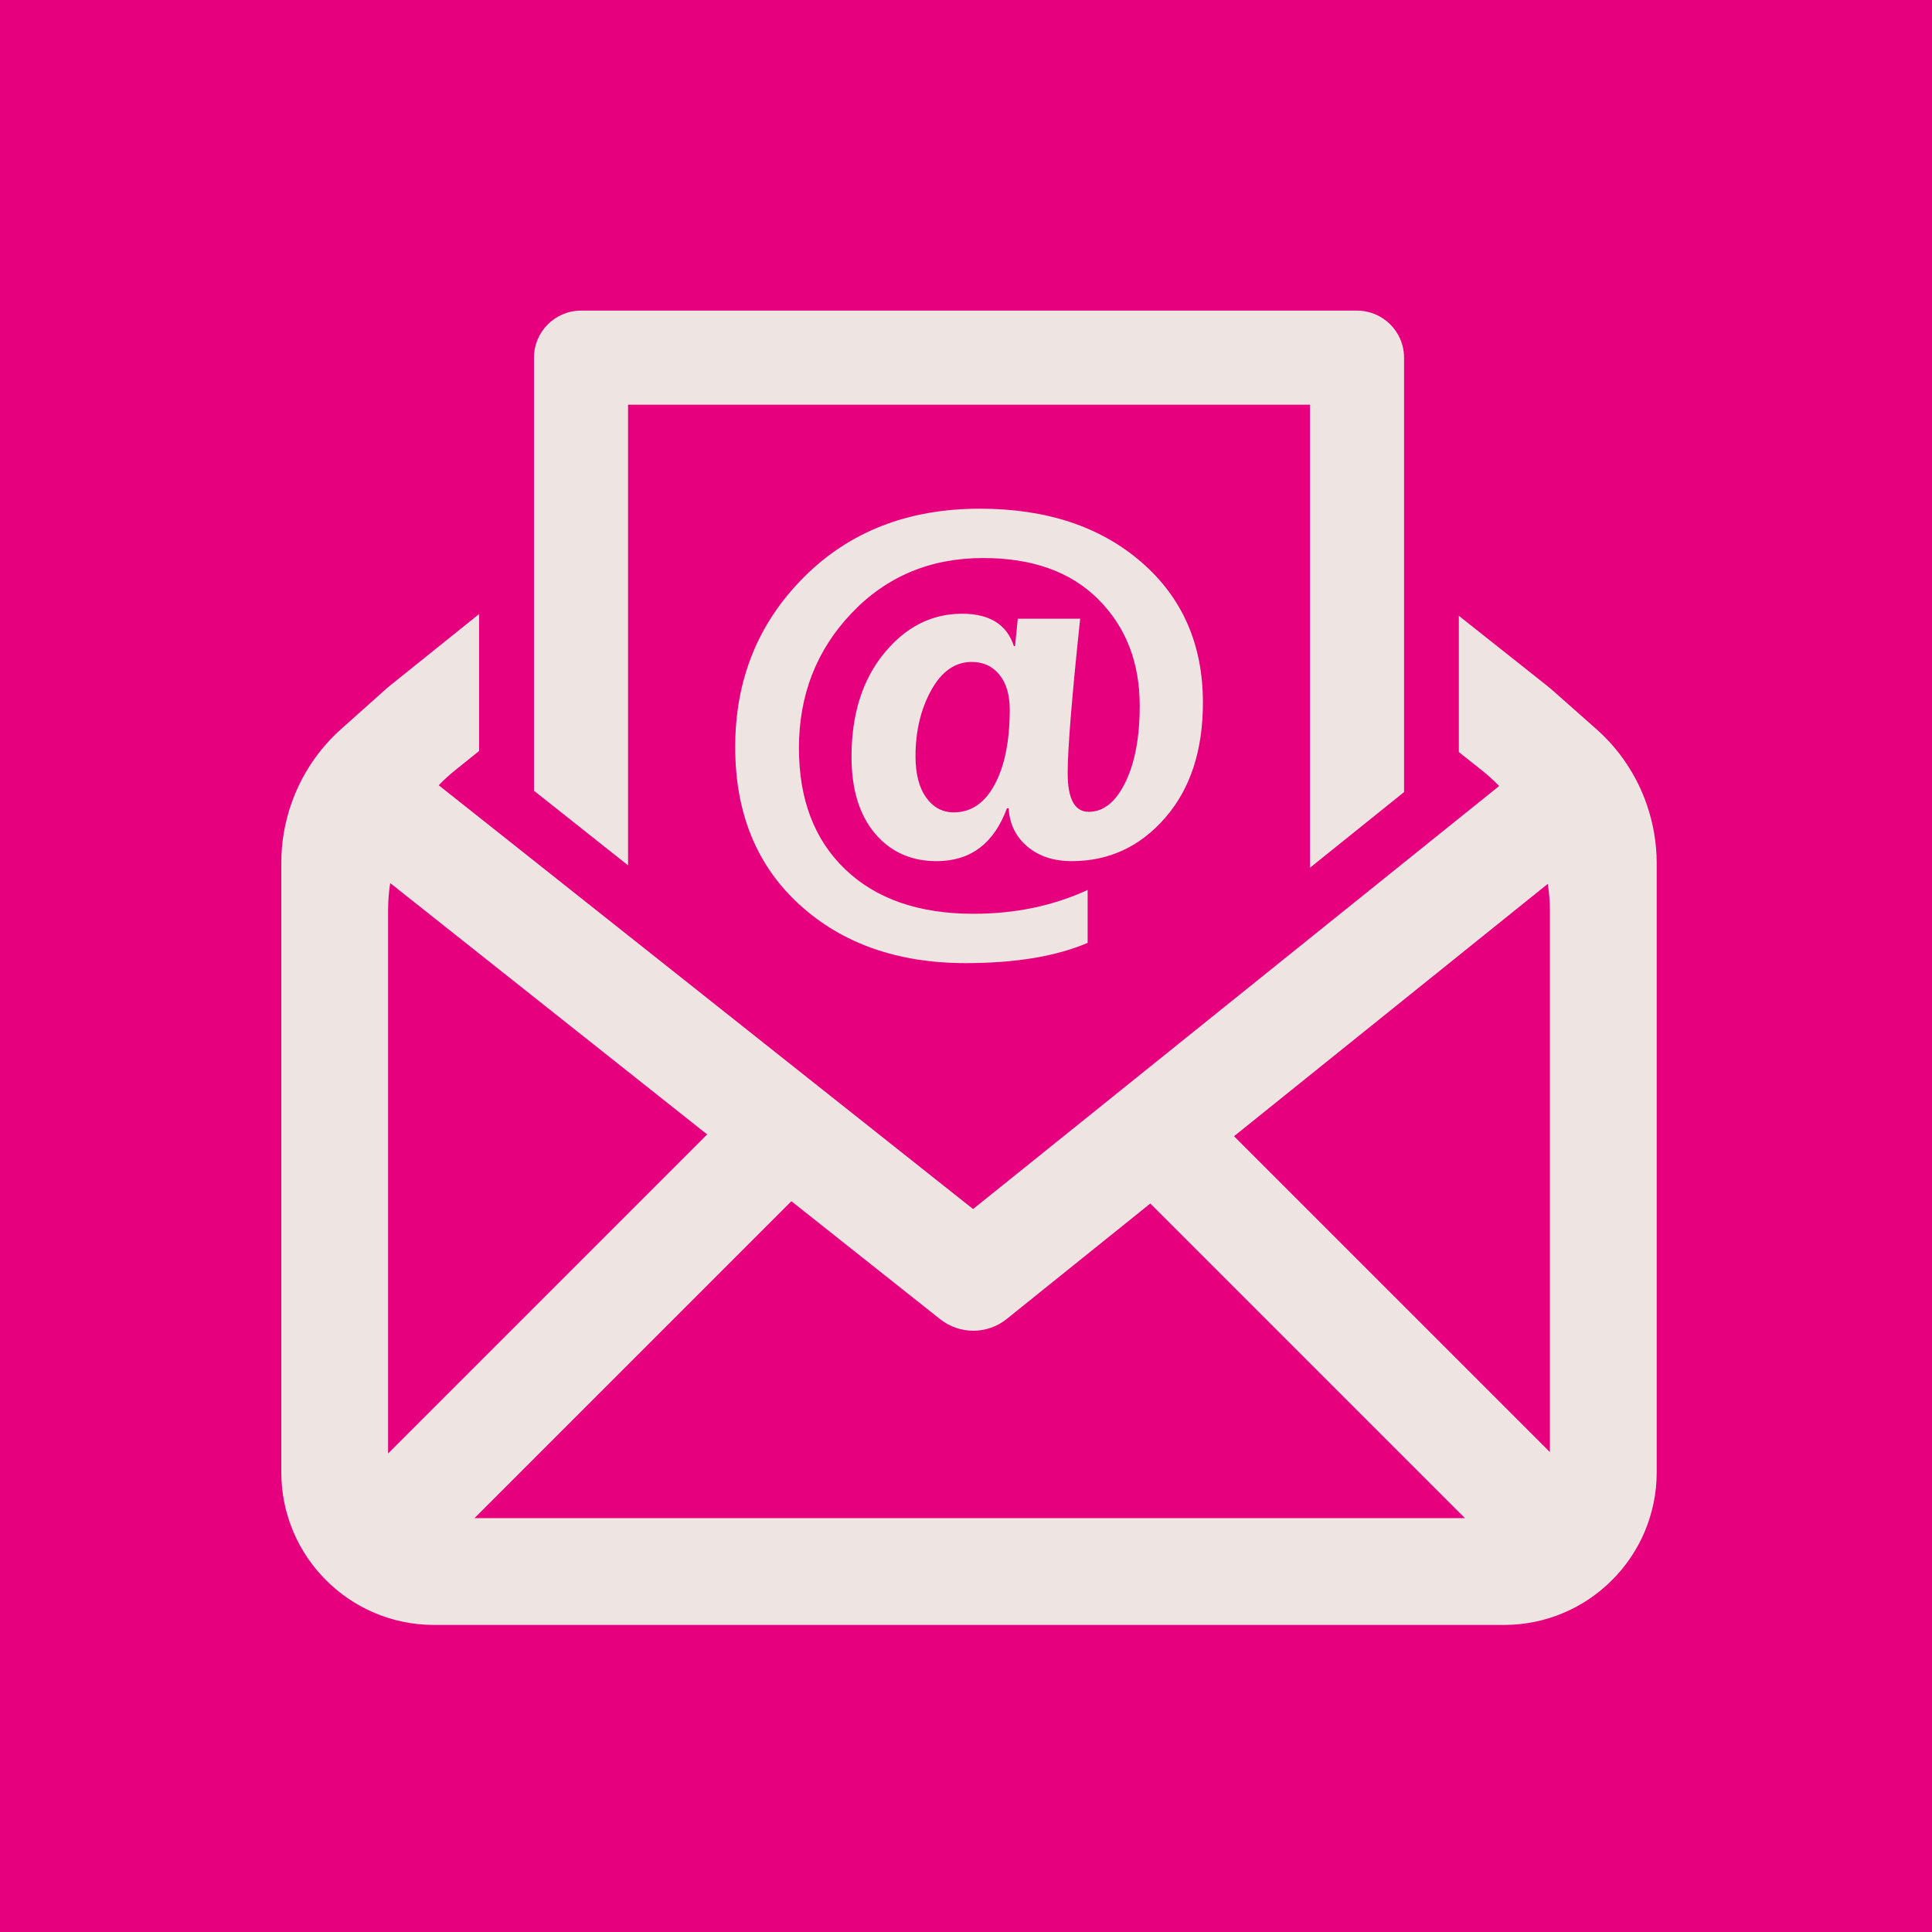
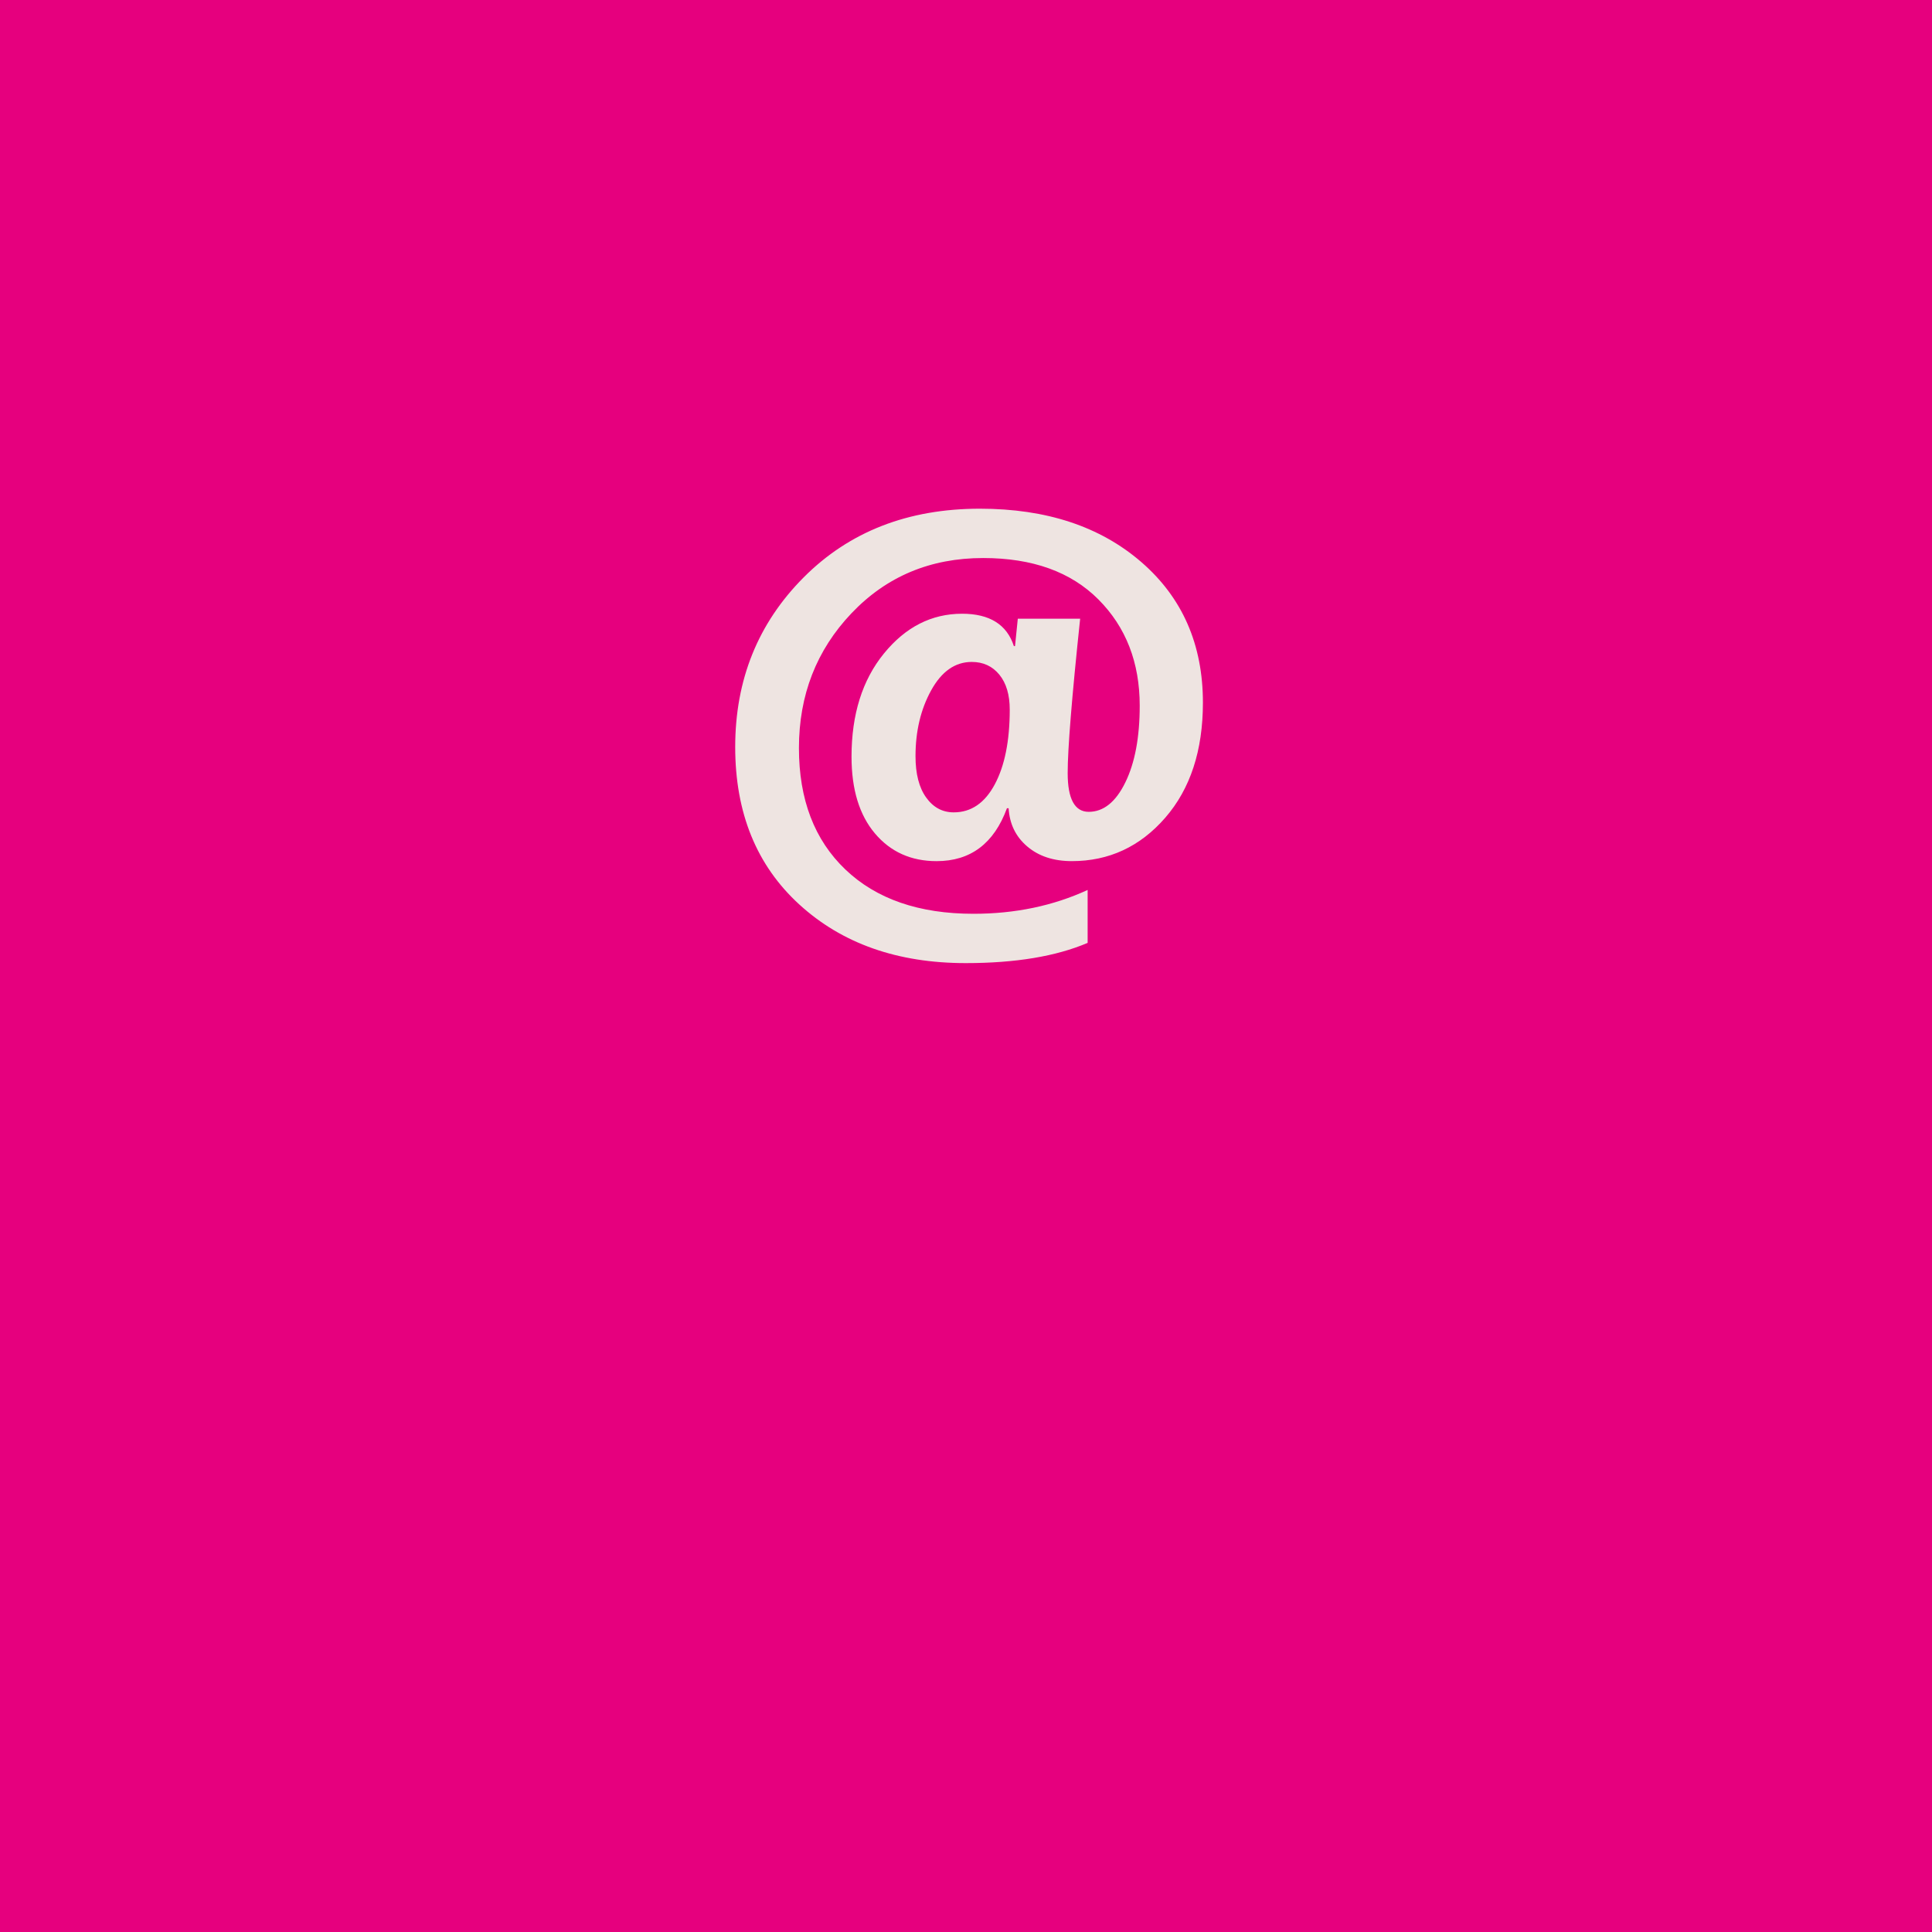
<svg xmlns="http://www.w3.org/2000/svg" width="1080" zoomAndPan="magnify" viewBox="0 0 810 810" height="1080" preserveAspectRatio="xMidYMid meet" version="1.0">
  <defs>
    <clipPath id="08114a14e2">
      <path d="M 405 0 C 181.324 0 0 181.324 0 405 C 0 628.676 181.324 810 405 810 C 628.676 810 810 628.676 810 405 C 810 181.324 628.676 0 405 0 Z M 405 0 " clip-rule="nonzero" />
    </clipPath>
    <clipPath id="7711574205">
-       <path d="M 117 257 L 695 257 L 695 681.484 L 117 681.484 Z M 117 257 " clip-rule="nonzero" />
-     </clipPath>
+       </clipPath>
    <clipPath id="875e5cf211">
      <path d="M 223 130.234 L 589 130.234 L 589 364 L 223 364 Z M 223 130.234 " clip-rule="nonzero" />
    </clipPath>
  </defs>
  <rect x="-81" width="972" fill="#ffffff" y="-81" height="972" fill-opacity="1" />
  <rect x="-81" width="972" fill="#e6007e" y="-81" height="972" fill-opacity="1" />
  <g clip-path="url(#08114a14e2)">
    <rect x="-81" width="972" fill="#e6007e" y="-81" height="972" fill-opacity="1" />
  </g>
  <g clip-path="url(#7711574205)">
-     <path fill="#eee4e1" d="M 690.391 337.227 L 690.391 337.215 L 690.379 337.188 C 686.188 325.148 678.984 314.23 669.227 305.629 L 651.293 289.762 C 650.285 288.867 649.258 288.016 648.203 287.176 L 611.629 258.176 L 611.629 315.316 L 621.305 322.992 L 621.344 323.02 C 623.891 325.047 626.273 327.223 628.523 329.539 L 621.754 334.984 L 407.973 506.895 L 191.195 334.973 L 183.938 329.223 C 186.07 327.016 188.328 324.926 190.746 322.992 L 200.871 314.855 L 200.871 257.43 L 162.684 288.109 L 143.043 305.629 C 133.355 314.27 126.211 325.176 122.066 337.18 L 122.027 337.242 L 122.039 337.254 C 119.367 345.031 117.938 353.262 117.938 361.668 L 117.938 617.242 C 117.938 652.59 146.609 681.262 181.961 681.262 L 630.562 681.262 C 665.91 681.262 694.582 652.59 694.582 617.242 L 694.582 361.871 C 694.574 353.383 693.117 345.07 690.391 337.227 Z M 162.711 609.387 L 162.711 381.512 C 162.711 377.703 163.027 373.938 163.59 370.23 L 296.48 475.617 Z M 198.93 636.488 L 331.793 503.617 L 394.152 553.07 C 398.242 556.32 403.145 557.918 408.078 557.918 C 413.035 557.918 418.012 556.273 422.086 552.977 L 482.277 504.578 L 614.188 636.488 Z M 649.801 608.789 L 517.375 476.363 L 648.922 370.566 C 649.492 374.273 649.801 378.047 649.801 381.859 Z M 649.801 608.789 " fill-opacity="1" fill-rule="nonzero" />
-   </g>
+     </g>
  <g clip-path="url(#875e5cf211)">
-     <path fill="#eee4e1" d="M 223.875 209.414 L 223.875 331.527 L 263.316 362.805 L 263.316 169.676 L 549.215 169.676 L 549.215 363.805 L 588.656 332.09 L 588.656 149.949 C 588.656 139.062 579.828 130.234 568.938 130.234 L 243.59 130.234 C 232.699 130.234 223.875 139.062 223.875 149.949 Z M 223.875 209.414 " fill-opacity="1" fill-rule="nonzero" />
-   </g>
+     </g>
  <path fill="#eee4e1" d="M 422.871 338.852 L 422.168 338.852 C 416.742 353.645 406.91 361.039 392.668 361.039 C 381.98 361.039 373.363 357.164 366.824 349.422 C 360.277 341.68 357.008 330.949 357.008 317.246 C 357.008 299.512 361.539 285.094 370.598 273.977 C 379.656 262.863 390.574 257.309 403.359 257.309 C 414.895 257.309 422.141 261.836 425.082 270.895 L 425.551 270.895 L 426.719 259.398 L 452.859 259.398 C 449.375 292.387 447.629 313.961 447.629 324.102 C 447.629 334.945 450.57 340.363 456.453 340.363 C 462.648 340.363 467.766 336.262 471.789 328.055 C 475.816 319.844 477.832 309.121 477.832 295.879 C 477.832 277.762 472.062 262.91 460.527 251.332 C 448.984 239.75 432.883 233.957 412.203 233.957 C 390.051 233.957 371.645 241.684 356.973 257.129 C 342.297 272.578 334.957 291.414 334.957 313.645 C 334.957 335.172 341.438 352.129 354.41 364.523 C 367.383 376.918 385.289 383.109 408.141 383.109 C 425.57 383.109 441.52 379.785 455.996 373.117 L 455.996 395.309 C 442.754 400.957 425.719 403.789 404.883 403.789 C 376.305 403.789 353.047 395.598 335.125 379.215 C 317.195 362.832 308.238 340.82 308.238 313.176 C 308.238 284.988 317.801 261.285 336.93 242.086 C 356.055 222.883 380.684 213.273 410.812 213.273 C 438.691 213.273 461.246 220.727 478.477 235.629 C 495.707 250.535 504.328 270.188 504.328 294.582 C 504.328 314.641 499.062 330.727 488.527 342.848 C 477.992 354.969 464.945 361.031 449.375 361.031 C 441.707 361.031 435.477 358.977 430.668 354.875 C 425.848 350.777 423.254 345.434 422.871 338.852 Z M 407.414 277.52 C 400.445 277.52 394.77 281.488 390.398 289.426 C 386.016 297.363 383.832 306.562 383.832 317.016 C 383.832 324.449 385.324 330.238 388.305 334.375 C 391.285 338.523 395.141 340.586 399.867 340.586 C 407.141 340.586 412.875 336.676 417.062 328.855 C 421.246 321.039 423.336 310.578 423.336 297.496 C 423.336 291.305 421.891 286.418 418.984 282.859 C 416.07 279.301 412.215 277.52 407.414 277.52 Z M 407.414 277.52 " fill-opacity="1" fill-rule="nonzero" />
</svg>